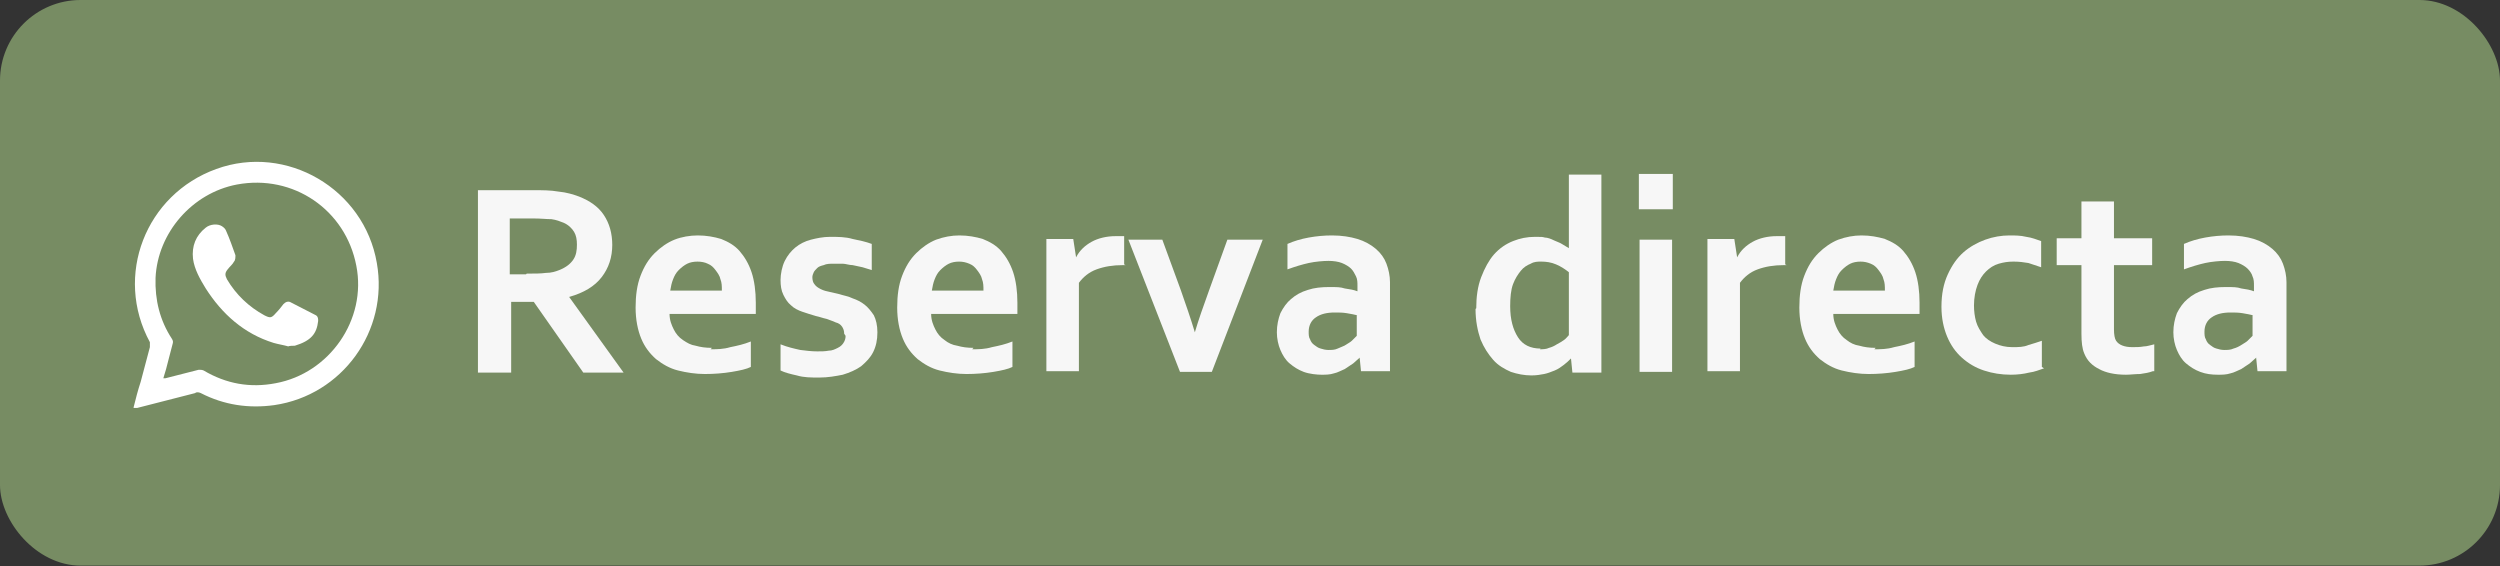
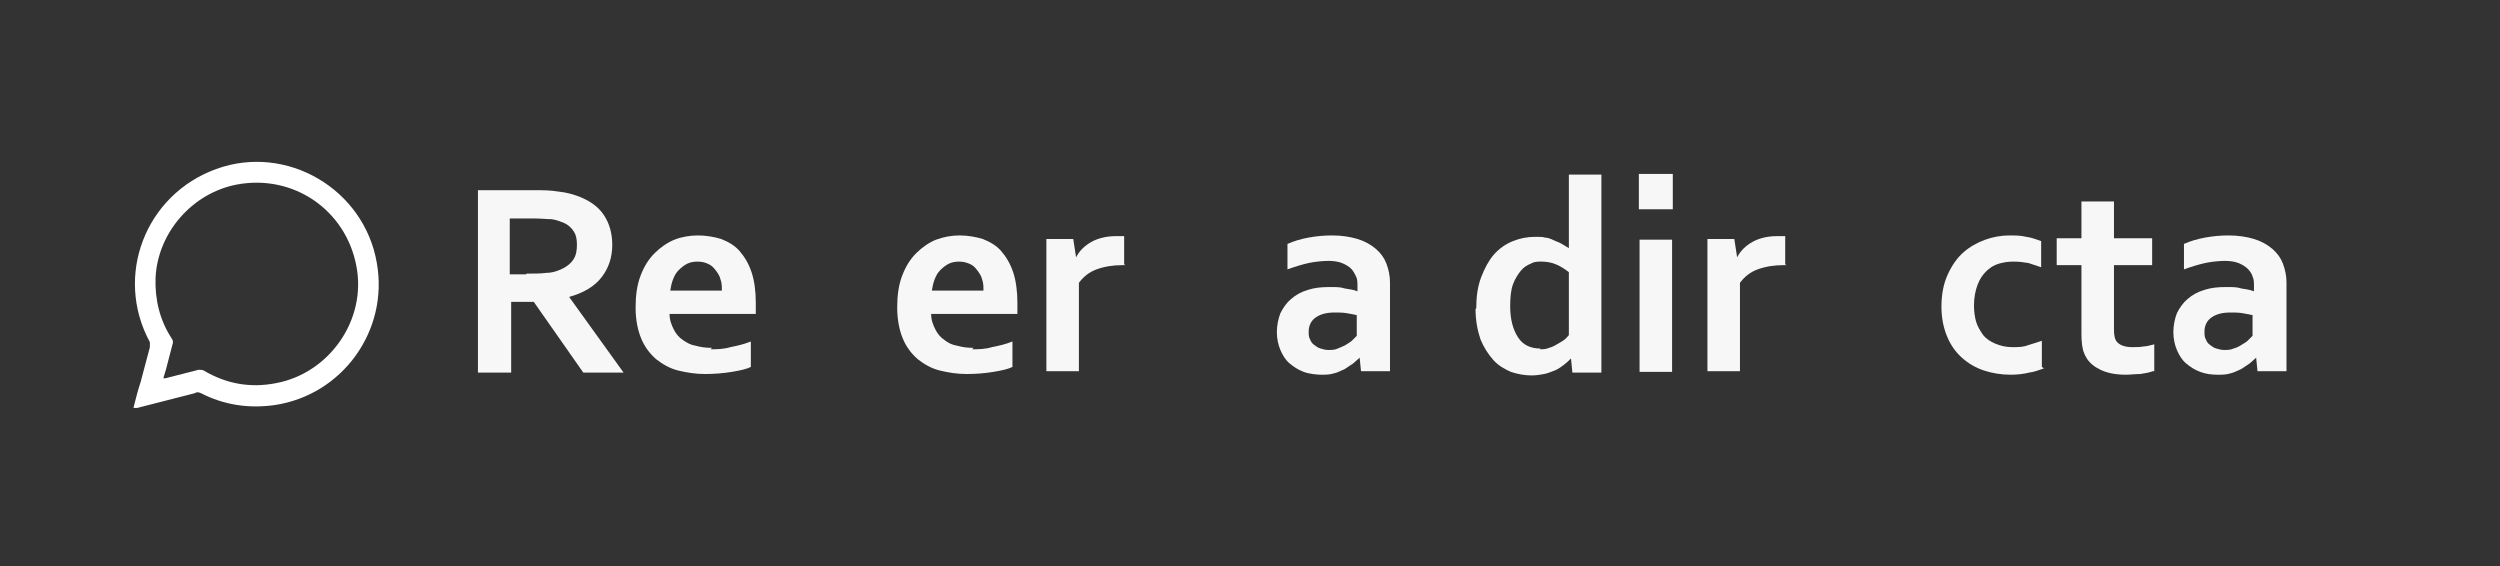
<svg xmlns="http://www.w3.org/2000/svg" id="Capa_1" data-name="Capa 1" version="1.1" viewBox="0 0 353.6 80.1">
  <rect x="0" y="0" width="353.6" height="80.1" fill="#333333" stroke="none" />
  <defs>
    <style>
      .cls-1 {
        fill: #f7f7f7;
      }

      .cls-1, .cls-2, .cls-3 {
        stroke-width: 0px;
      }

      .cls-2 {
        fill: #fff;
      }

      .cls-3 {
        fill: #778c63;
      }
    </style>
  </defs>
-   <rect class="cls-3" x="0" y="0" width="353.6" height="80" rx="11.4" ry="11.4" />
  <g>
    <path class="cls-1" d="M86.6,34.6c0,1.8-.5,3.3-1.5,4.6-1,1.3-2.5,2.2-4.6,2.8h0c0,0,7.7,10.7,7.7,10.7h-5.7s-7-10-7-10h-3.2s0,10,0,10h-4.7s0-25.8,0-25.8h7.8c1.3,0,2.5,0,3.6.2,1.1.1,2.1.4,2.9.7,1.5.6,2.7,1.4,3.5,2.6s1.2,2.6,1.2,4.3ZM74.5,38.7c1.1,0,2,0,2.7-.1.8,0,1.4-.2,1.9-.4,1-.4,1.6-.9,2-1.5.4-.6.5-1.3.5-2.1,0-.7-.1-1.3-.4-1.8-.3-.5-.8-1-1.5-1.3-.5-.2-1-.4-1.7-.5-.7,0-1.5-.1-2.5-.1h-3.4s0,7.9,0,7.9h2.3Z" />
    <path class="cls-1" d="M100.5,49.4c.9,0,1.8,0,2.8-.3,1-.2,1.9-.4,2.9-.8v3.6c-.6.3-1.5.5-2.7.7-1.2.2-2.5.3-3.8.3-1.3,0-2.6-.2-3.8-.5-1.2-.3-2.2-.9-3.1-1.6-.9-.8-1.6-1.7-2.1-2.9-.5-1.2-.8-2.7-.8-4.4,0-1.7.2-3.2.7-4.5.5-1.3,1.1-2.3,2-3.2.8-.8,1.8-1.5,2.8-1.9s2.2-.6,3.3-.6c1.2,0,2.3.2,3.3.5,1,.4,1.9.9,2.6,1.7.7.8,1.3,1.8,1.7,3,.4,1.2.6,2.7.6,4.3,0,.6,0,1.2,0,1.6h-12.2c0,.9.3,1.6.6,2.2.3.6.7,1.1,1.3,1.5s1.1.7,1.8.8c.7.2,1.4.3,2.3.3ZM98.7,37c-.6,0-1.1.1-1.5.3-.4.2-.8.5-1.2.9s-.6.8-.8,1.3c-.2.5-.3,1-.4,1.6h7.3c0-.6,0-1.1-.2-1.6-.1-.5-.4-.9-.7-1.3s-.6-.7-1.1-.9c-.4-.2-.9-.3-1.5-.3Z" />
-     <path class="cls-1" d="M119.4,47.2c0-.4-.1-.7-.3-1-.2-.3-.5-.5-.9-.6-.4-.2-.8-.3-1.3-.5-.5-.1-1-.3-1.5-.4-.7-.2-1.3-.4-1.9-.6-.6-.2-1.2-.5-1.6-.9-.5-.4-.8-.9-1.1-1.5s-.4-1.3-.4-2.1.2-1.9.6-2.7c.4-.8.9-1.4,1.5-1.9.6-.5,1.4-.9,2.2-1.1.8-.2,1.7-.4,2.7-.4,1.1,0,2.2,0,3.2.3,1,.2,1.9.4,2.7.7v3.7c-.4-.1-.9-.3-1.3-.4-.5-.1-.9-.2-1.4-.3-.5,0-1-.2-1.4-.2-.5,0-.9,0-1.3,0-.5,0-1,0-1.4.2-.4.1-.7.2-.9.4-.2.2-.4.4-.5.6-.1.2-.2.5-.2.7,0,.4.1.8.3,1,.2.3.5.5.9.7.4.2.8.3,1.3.4.4.1.9.2,1.3.3.6.2,1.3.3,1.9.6.6.2,1.2.5,1.7.9.5.4.9.9,1.3,1.5.3.6.5,1.4.5,2.4,0,1.1-.2,2-.6,2.8-.4.8-1,1.4-1.7,2-.7.5-1.6.9-2.6,1.2-1,.2-2.1.4-3.3.4-1.2,0-2.2,0-3.2-.3-.9-.2-1.7-.4-2.3-.7v-3.7c1,.4,1.9.6,2.8.8.8.1,1.6.2,2.4.2.6,0,1.1,0,1.6-.1.5,0,.9-.2,1.3-.4s.6-.4.8-.7c.2-.3.3-.6.3-1Z" />
    <path class="cls-1" d="M137.5,49.4c.9,0,1.8,0,2.8-.3,1-.2,1.9-.4,2.9-.8v3.6c-.6.3-1.5.5-2.7.7-1.2.2-2.5.3-3.8.3-1.3,0-2.6-.2-3.8-.5-1.2-.3-2.2-.9-3.1-1.6-.9-.8-1.6-1.7-2.1-2.9s-.8-2.7-.8-4.4c0-1.7.2-3.2.7-4.5.5-1.3,1.1-2.3,2-3.2.8-.8,1.8-1.5,2.8-1.9,1.1-.4,2.2-.6,3.3-.6,1.2,0,2.3.2,3.3.5,1,.4,1.9.9,2.6,1.7.7.8,1.3,1.8,1.7,3,.4,1.2.6,2.7.6,4.3,0,.6,0,1.2,0,1.6h-12.2c0,.9.3,1.6.6,2.2.3.6.7,1.1,1.3,1.5.5.4,1.1.7,1.8.8.7.2,1.4.3,2.3.3ZM135.7,37c-.6,0-1.1.1-1.5.3-.4.2-.8.5-1.2.9s-.6.8-.8,1.3c-.2.5-.3,1-.4,1.6h7.3c0-.6,0-1.1-.2-1.6-.1-.5-.4-.9-.7-1.3-.3-.4-.6-.7-1.1-.9s-.9-.3-1.5-.3Z" />
    <path class="cls-1" d="M159.2,37.5h-.4c-1.4,0-2.6.2-3.7.6-1.1.4-1.9,1.1-2.5,1.9v12.5s-4.6,0-4.6,0v-18.7s3.8,0,3.8,0l.4,2.6h0c.5-1,1.3-1.7,2.2-2.2.9-.5,2.1-.8,3.4-.8s.9,0,1.2,0v4Z" />
-     <path class="cls-1" d="M178.6,33.9l-7.2,18.7h-4.5s-7.3-18.7-7.3-18.7h4.8s2.6,7.1,2.6,7.1c.7,2,1.4,4,2,6h0c.5-1.7,1.2-3.7,2-5.9l2.6-7.2h4.9Z" />
    <path class="cls-1" d="M192.3,50.6h0c-.3.3-.6.5-.9.8-.4.3-.8.5-1.2.8-.5.2-1,.5-1.5.6-.6.2-1.2.2-1.8.2s-1.7-.1-2.5-.4c-.8-.3-1.4-.7-2-1.2-.6-.5-1-1.2-1.3-1.9s-.5-1.6-.5-2.5c0-1,.2-1.9.5-2.7.4-.8.9-1.5,1.5-2,.7-.6,1.4-1,2.4-1.3.9-.3,1.9-.4,3-.4s1.6,0,2.2.2c.7.1,1.3.2,1.8.4v-.8c0-.4,0-.9-.2-1.3s-.4-.8-.7-1.1c-.3-.3-.8-.6-1.3-.8-.5-.2-1.2-.3-1.9-.3s-1.9.1-2.8.3c-.9.2-1.9.5-3,.9v-3.6c.9-.4,1.9-.7,3-.9,1.1-.2,2.2-.3,3.3-.3,1.4,0,2.6.2,3.6.5,1,.3,1.9.8,2.6,1.4.7.6,1.2,1.3,1.5,2.1.3.8.5,1.7.5,2.6v7c0,1.2,0,2.3,0,3.2,0,.9,0,1.7,0,2.4h-4.1s-.2-2-.2-2ZM192,44.6c-.4-.1-.9-.2-1.5-.3s-1.1-.1-1.7-.1c-1.1,0-2,.2-2.7.7-.6.4-1,1.1-1,2,0,.4,0,.8.2,1.1.1.3.3.6.6.8.3.2.5.4.9.5.3.1.7.2,1.1.2s.9,0,1.3-.2.8-.3,1.1-.5.7-.4.9-.6.5-.5.7-.7v-2.9Z" />
    <path class="cls-1" d="M208.8,43.6c0-1.6.2-3.1.7-4.4.5-1.3,1.1-2.4,1.8-3.2.8-.9,1.7-1.5,2.7-1.9,1-.4,2-.6,3.1-.6s1,0,1.4.1c.4,0,.9.2,1.3.4s.8.3,1.1.5c.3.2.7.4,1,.6h0c0-.3,0-.6,0-1.1,0-.5,0-1,0-1.5v-7.8s4.6,0,4.6,0v22.4c0,1.2,0,2.3,0,3.2,0,.9,0,1.7,0,2.4h-4.1s-.2-2-.2-2h0c-.3.3-.6.6-1,.9-.4.3-.8.6-1.3.8-.5.2-1,.4-1.5.5-.5.1-1.1.2-1.8.2-1,0-2-.2-2.9-.5-.9-.4-1.8-.9-2.5-1.7s-1.3-1.7-1.8-2.9c-.4-1.2-.7-2.6-.7-4.3ZM217.8,49.4c.4,0,.9,0,1.3-.2.4-.1.8-.3,1.1-.5.4-.2.7-.4,1-.6.3-.2.5-.5.7-.7v-8.9c-.5-.4-1.1-.8-1.8-1.1-.7-.3-1.4-.4-2.1-.4-.5,0-1,0-1.5.3-.5.2-1,.5-1.4,1-.4.5-.8,1.1-1.1,1.9-.3.8-.4,1.9-.4,3.1,0,1.9.4,3.3,1.1,4.4.7,1.1,1.8,1.6,3.2,1.6Z" />
    <path class="cls-1" d="M231.8,24.6h4.8s0,5,0,5h-4.8s0-5,0-5ZM231.9,33.9h4.6s0,18.7,0,18.7h-4.6s0-18.7,0-18.7Z" />
    <path class="cls-1" d="M252.7,37.5h-.4c-1.4,0-2.6.2-3.7.6-1.1.4-1.9,1.1-2.5,1.9v12.5s-4.6,0-4.6,0v-18.7s3.8,0,3.8,0l.4,2.6h0c.5-1,1.3-1.7,2.2-2.2.9-.5,2.1-.8,3.4-.8.5,0,.9,0,1.2,0v4Z" />
-     <path class="cls-1" d="M265.1,49.4c.9,0,1.8,0,2.8-.3,1-.2,1.9-.4,2.9-.8v3.6c-.6.3-1.5.5-2.7.7-1.2.2-2.5.3-3.8.3s-2.6-.2-3.8-.5c-1.2-.3-2.2-.9-3.1-1.6-.9-.8-1.6-1.7-2.1-2.9s-.8-2.7-.8-4.4c0-1.7.2-3.2.7-4.5.5-1.3,1.1-2.3,2-3.2.8-.8,1.8-1.5,2.8-1.9,1.1-.4,2.2-.6,3.3-.6,1.2,0,2.3.2,3.3.5,1,.4,1.9.9,2.6,1.7.7.8,1.3,1.8,1.7,3,.4,1.2.6,2.7.6,4.3,0,.6,0,1.2,0,1.6h-12.2c0,.9.3,1.6.6,2.2.3.6.7,1.1,1.3,1.5.5.4,1.1.7,1.8.8.7.2,1.4.3,2.3.3ZM263.2,37c-.6,0-1.1.1-1.5.3-.4.2-.8.5-1.2.9s-.6.8-.8,1.3c-.2.5-.3,1-.4,1.6h7.3c0-.6,0-1.1-.2-1.6-.1-.5-.4-.9-.7-1.3-.3-.4-.6-.7-1.1-.9s-.9-.3-1.5-.3Z" />
    <path class="cls-1" d="M289.1,52.1c-.6.2-1.3.5-2.1.6-.8.2-1.7.3-2.6.3-1.3,0-2.6-.2-3.8-.6-1.2-.4-2.2-1-3.1-1.8-.9-.8-1.6-1.8-2.1-3-.5-1.2-.8-2.6-.8-4.2,0-1.8.3-3.3.9-4.6.6-1.3,1.3-2.3,2.2-3.1.9-.8,2-1.4,3.1-1.8,1.1-.4,2.3-.6,3.4-.6.8,0,1.6,0,2.4.2.8.1,1.5.4,2.1.6v3.7c-.6-.2-1.2-.4-1.8-.6-.6-.1-1.3-.2-2.1-.2s-1.4.1-2.1.3c-.7.2-1.3.6-1.8,1.1-.5.5-.9,1.1-1.2,1.9-.3.8-.5,1.8-.5,2.9,0,.8.1,1.6.3,2.3.2.7.6,1.3,1,1.9.4.5,1,.9,1.7,1.2.7.3,1.5.5,2.4.5s1.6,0,2.3-.3c.7-.2,1.3-.4,1.9-.6v3.7Z" />
    <path class="cls-1" d="M304.5,52.5c-.5.2-1.1.3-1.8.4-.7,0-1.4.1-2,.1-1.6,0-2.9-.3-3.8-.8-1-.5-1.7-1.2-2.1-2.2-.3-.7-.4-1.6-.4-2.8v-9.7s-3.5,0-3.5,0v-3.8s3.5,0,3.5,0v-5.2s4.6,0,4.6,0v5.2s5.4,0,5.4,0v3.8s-5.4,0-5.4,0v9.1c0,.7.1,1.3.3,1.6.4.6,1.2.9,2.3.9.5,0,1.1,0,1.6-.1.5,0,1-.2,1.5-.3v3.8Z" />
    <path class="cls-1" d="M319.1,50.6h0c-.3.3-.6.5-.9.8-.4.3-.8.5-1.2.8-.5.2-1,.5-1.5.6-.6.2-1.2.2-1.8.2-.9,0-1.7-.1-2.5-.4-.8-.3-1.4-.7-2-1.2-.6-.5-1-1.2-1.3-1.9s-.5-1.6-.5-2.5c0-1,.2-1.9.5-2.7.4-.8.9-1.5,1.5-2,.7-.6,1.4-1,2.4-1.3.9-.3,1.9-.4,3-.4s1.6,0,2.2.2c.7.1,1.3.2,1.8.4v-.8c0-.4,0-.9-.2-1.3-.1-.4-.4-.8-.7-1.1-.3-.3-.8-.6-1.3-.8-.5-.2-1.2-.3-1.9-.3s-1.9.1-2.8.3c-.9.2-1.9.5-3,.9v-3.6c.9-.4,1.9-.7,3-.9,1.1-.2,2.2-.3,3.3-.3,1.4,0,2.6.2,3.6.5,1,.3,1.9.8,2.6,1.4.7.6,1.2,1.3,1.5,2.1.3.8.5,1.7.5,2.6v7c0,1.2,0,2.3,0,3.2,0,.9,0,1.7,0,2.4h-4.1s-.2-2-.2-2ZM318.7,44.6c-.4-.1-.9-.2-1.5-.3s-1.1-.1-1.7-.1c-1.1,0-2,.2-2.7.7-.6.4-1,1.1-1,2,0,.4,0,.8.2,1.1.1.3.3.6.6.8.3.2.5.4.9.5.3.1.7.2,1.1.2s.9,0,1.3-.2c.4-.1.8-.3,1.1-.5s.7-.4.9-.6.5-.5.7-.7v-2.9Z" />
  </g>
  <g>
    <path class="cls-2" d="M18.9,57.6c.3-1.2.6-2.4,1-3.6.4-1.6.9-3.3,1.3-4.9,0-.2,0-.5,0-.7-5.1-9.4-.6-20.9,9.4-24.5,9.9-3.6,20.9,2.8,22.7,13.3,1.7,9.6-4.9,18.7-14.5,20.1-3.6.5-7.1,0-10.4-1.7-.2-.1-.6-.2-.8,0-2.7.7-5.5,1.4-8.2,2.1-.1,0-.3,0-.5,0ZM23.1,53.5c.1,0,.2,0,.3,0,1.6-.4,3.1-.8,4.7-1.2.2,0,.5,0,.7.1,3.2,1.9,6.6,2.5,10.2,1.8,7.6-1.4,12.9-9,11.4-16.6-1.5-7.9-8.9-13-16.9-11.5-6.3,1.2-11.2,6.8-11.5,13.2-.1,3.1.6,6,2.3,8.6.2.3.2.5.1.8-.2.8-.4,1.5-.6,2.3-.2.8-.4,1.6-.7,2.5Z" />
-     <path class="cls-2" d="M40.8,49c-.7-.2-1.4-.3-2.1-.5-4.2-1.3-7.3-4.1-9.6-7.7-.8-1.3-1.6-2.7-1.8-4.2-.2-1.8.4-3.3,1.8-4.4.6-.5,1.7-.6,2.3-.2.3.2.5.4.6.7.5,1.1.9,2.3,1.3,3.4,0,.3,0,.7-.2.9-.2.4-.6.7-.9,1.1-.4.5-.4.8-.1,1.4,1.3,2.2,3.1,3.9,5.3,5.1.8.4,1,.4,1.6-.3.4-.4.8-.9,1.1-1.3.3-.3.6-.4.9-.3,1.2.6,2.5,1.3,3.7,1.9.3.2.3.5.3.8-.2,1.8-1,2.8-3.3,3.5-.3,0-.7,0-1,.1,0,0,0,0,0,0Z" />
  </g>
</svg>